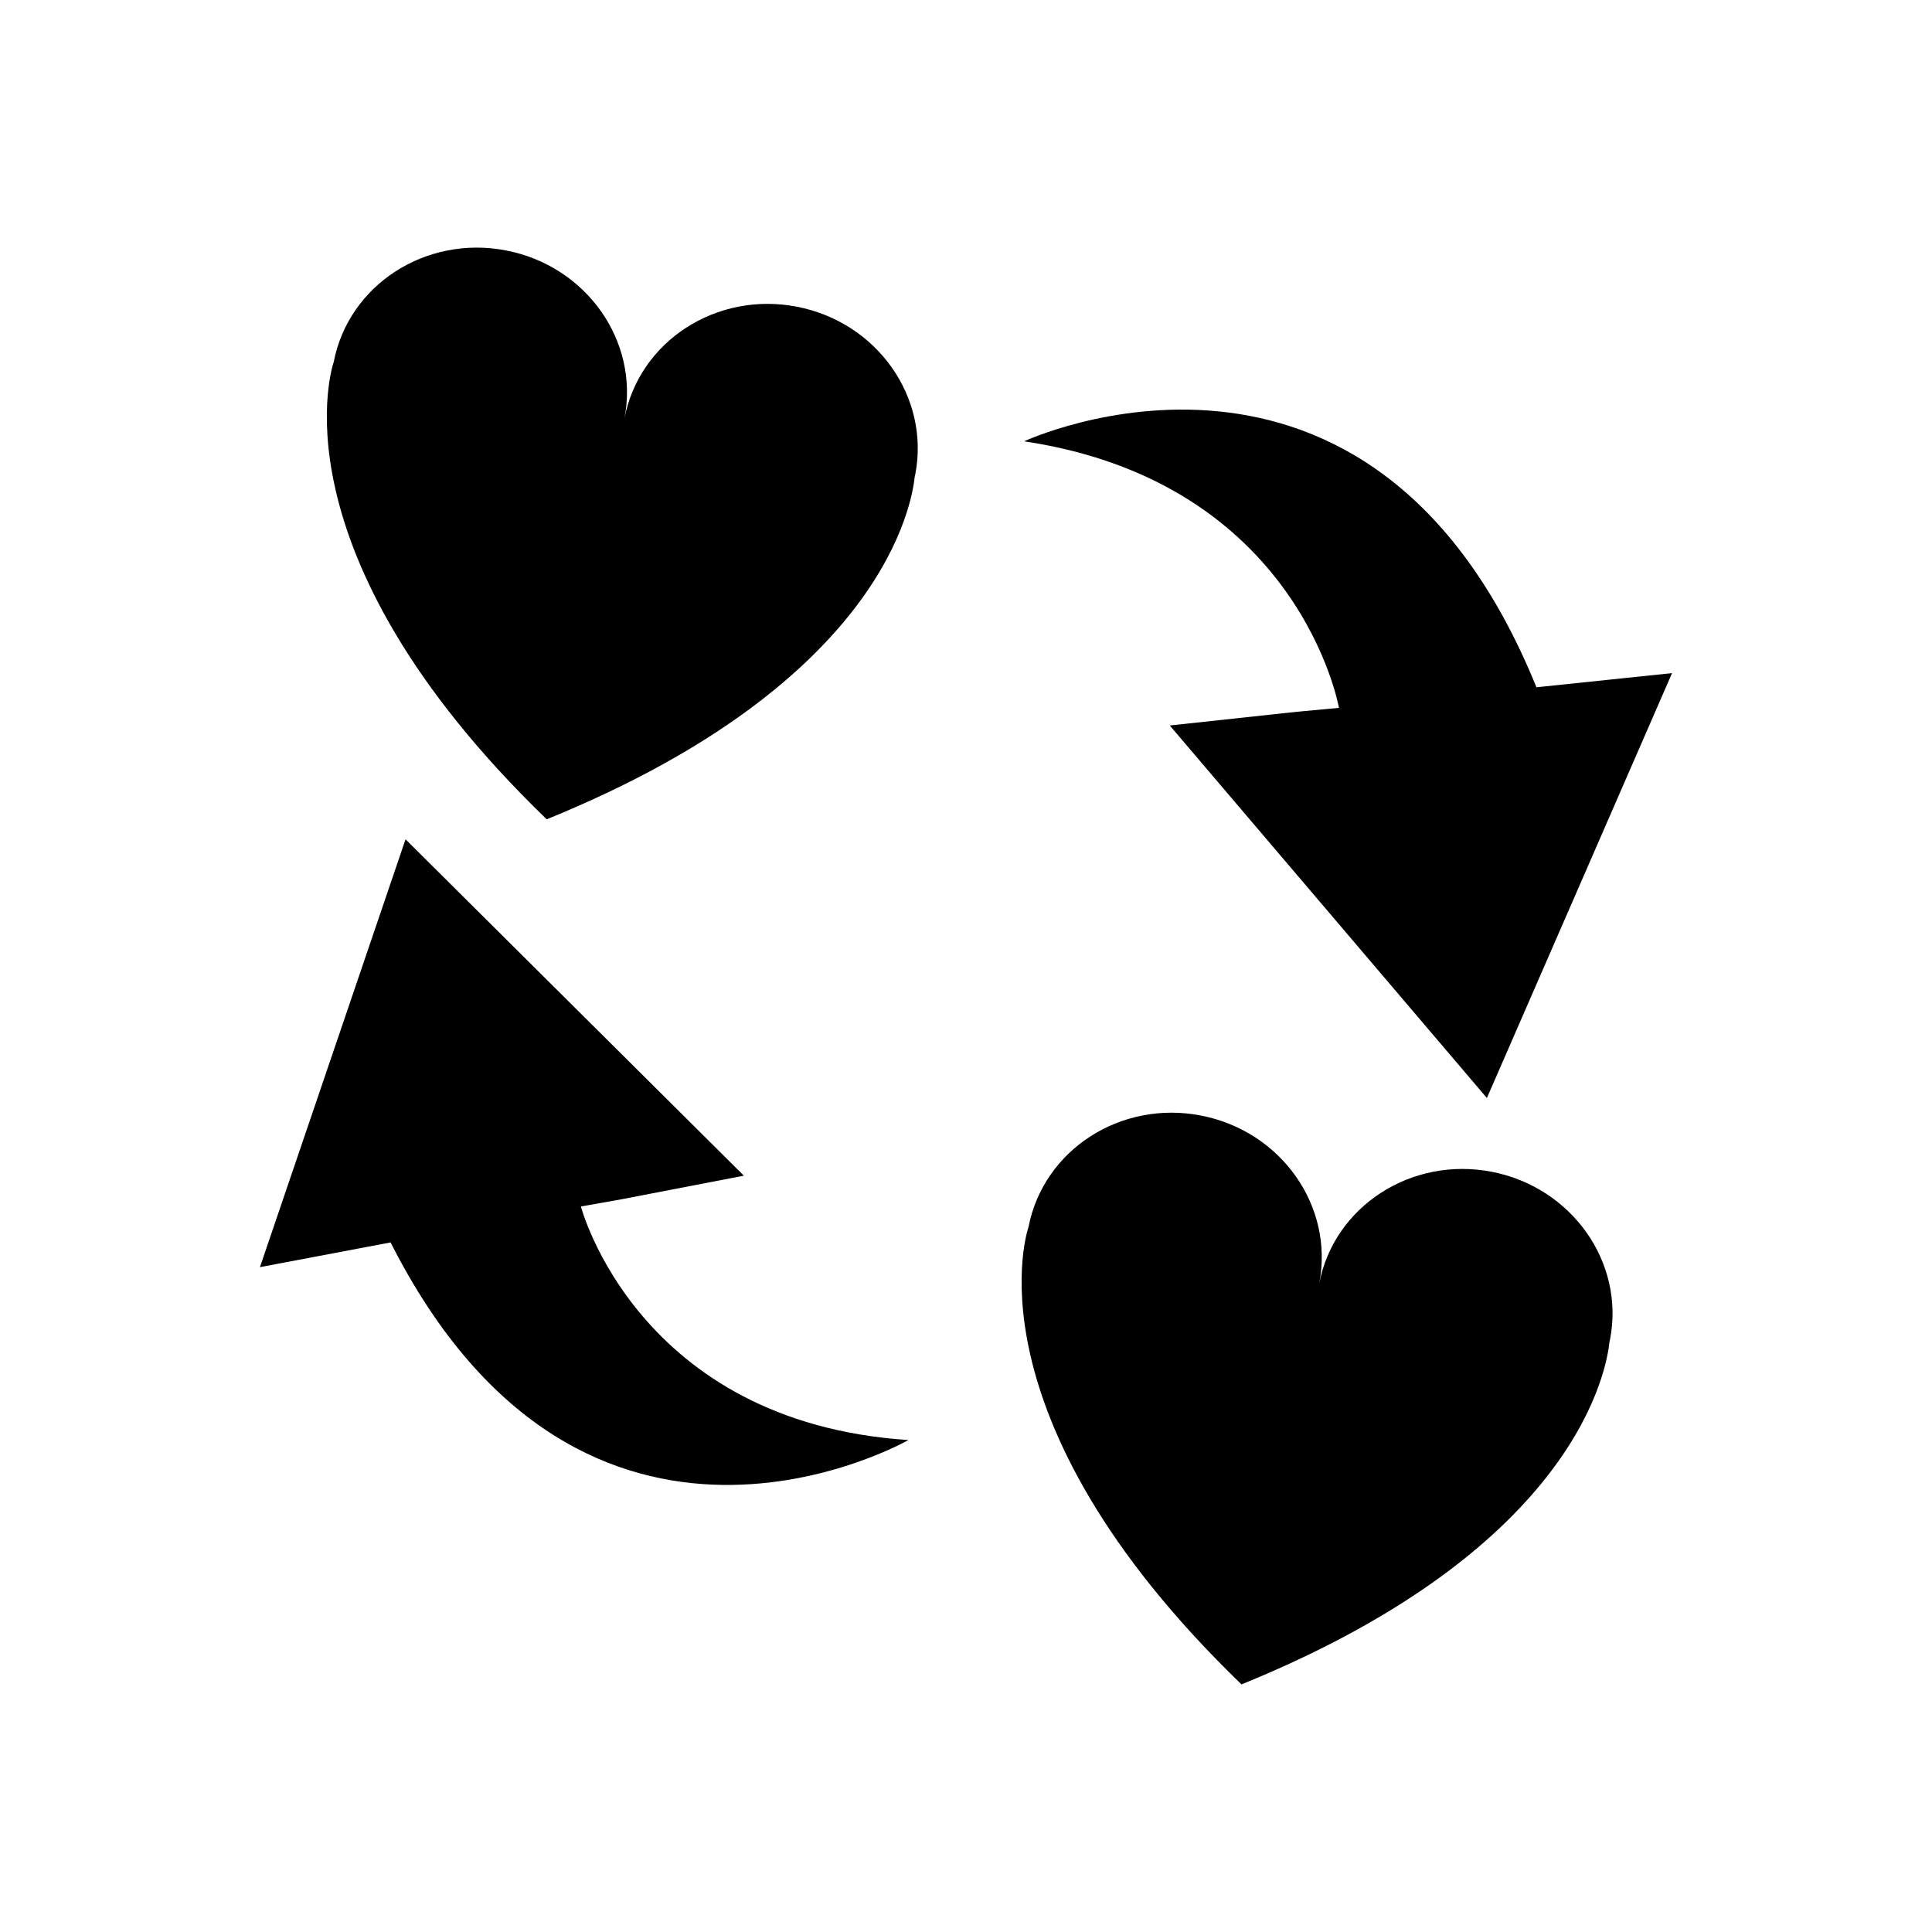
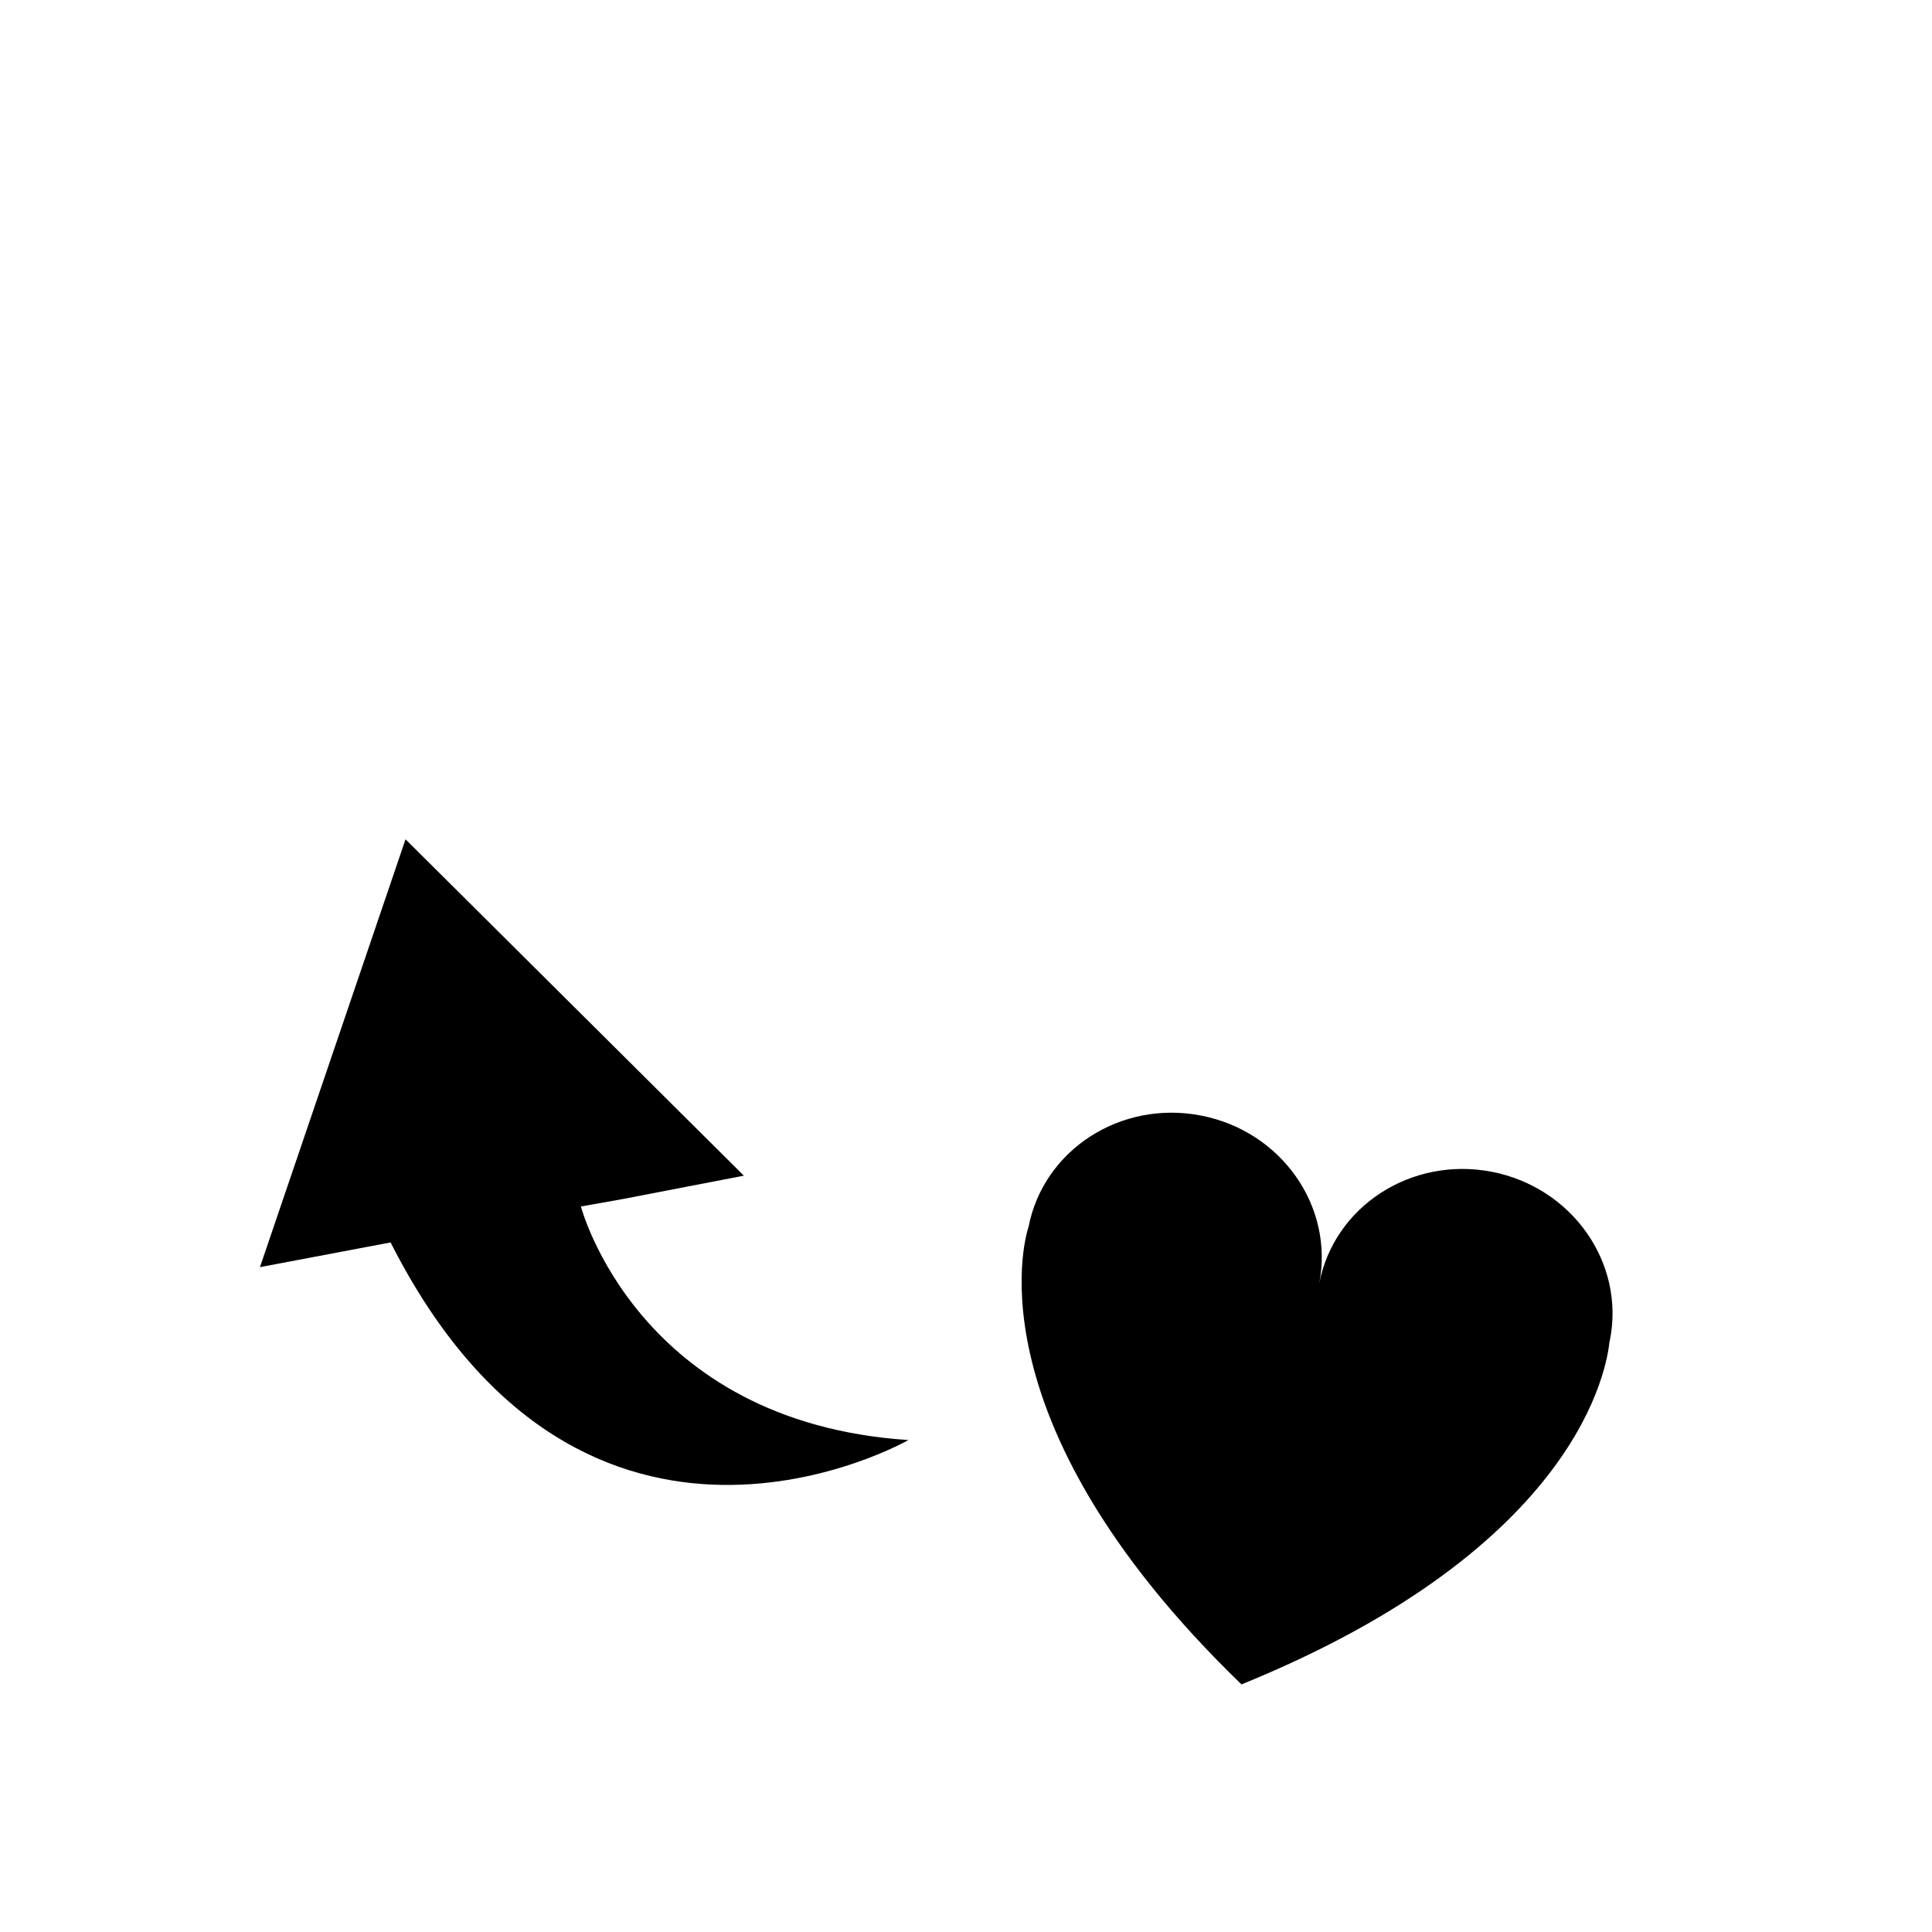
<svg xmlns="http://www.w3.org/2000/svg" fill="#000000" width="800px" height="800px" version="1.1" viewBox="144 144 512 512">
  <g>
-     <path d="m498.83 331.59-11.098 1.031-33.73 3.641 84.039 98.723 49.07-112.6c-0.02 0.012-1.039 0.105-35.941 3.75-43.883-108.09-135.77-65.184-135.77-65.184 73.043 10.941 83.434 70.637 83.434 70.637z" />
    <path d="m297.94 463.73 10.715-1.898 32.477-6.266-89.66-89.145-38.586 113.39s-0.711 0.125 34.625-6.555c51.383 101.53 137.23 52.371 137.23 52.371-71.859-4.707-86.797-61.898-86.797-61.898z" />
-     <path d="m355.18 225.28c-21.277-4.121-41.734 9.113-45.684 29.559 3.949-20.449-10.09-40.355-31.371-44.465-21.289-4.121-41.734 9.113-45.684 29.559 0 0-17.594 49.625 56.438 121.19 89.859-36.527 96.844-84.398 97.531-90.777 0.047-0.207 0.105-0.395 0.141-0.598 3.957-20.453-10.09-40.359-31.371-44.469z" />
    <path d="m539.31 454.53c-21.281-4.109-41.734 9.125-45.691 29.559 3.953-20.441-10.09-40.355-31.371-44.465-21.285-4.121-41.73 9.113-45.684 29.559 0 0-17.594 49.637 56.441 121.2 89.855-36.535 96.836-84.41 97.527-90.785 0.047-0.207 0.105-0.395 0.141-0.598 3.965-20.441-10.09-40.348-31.363-44.473z" />
  </g>
</svg>